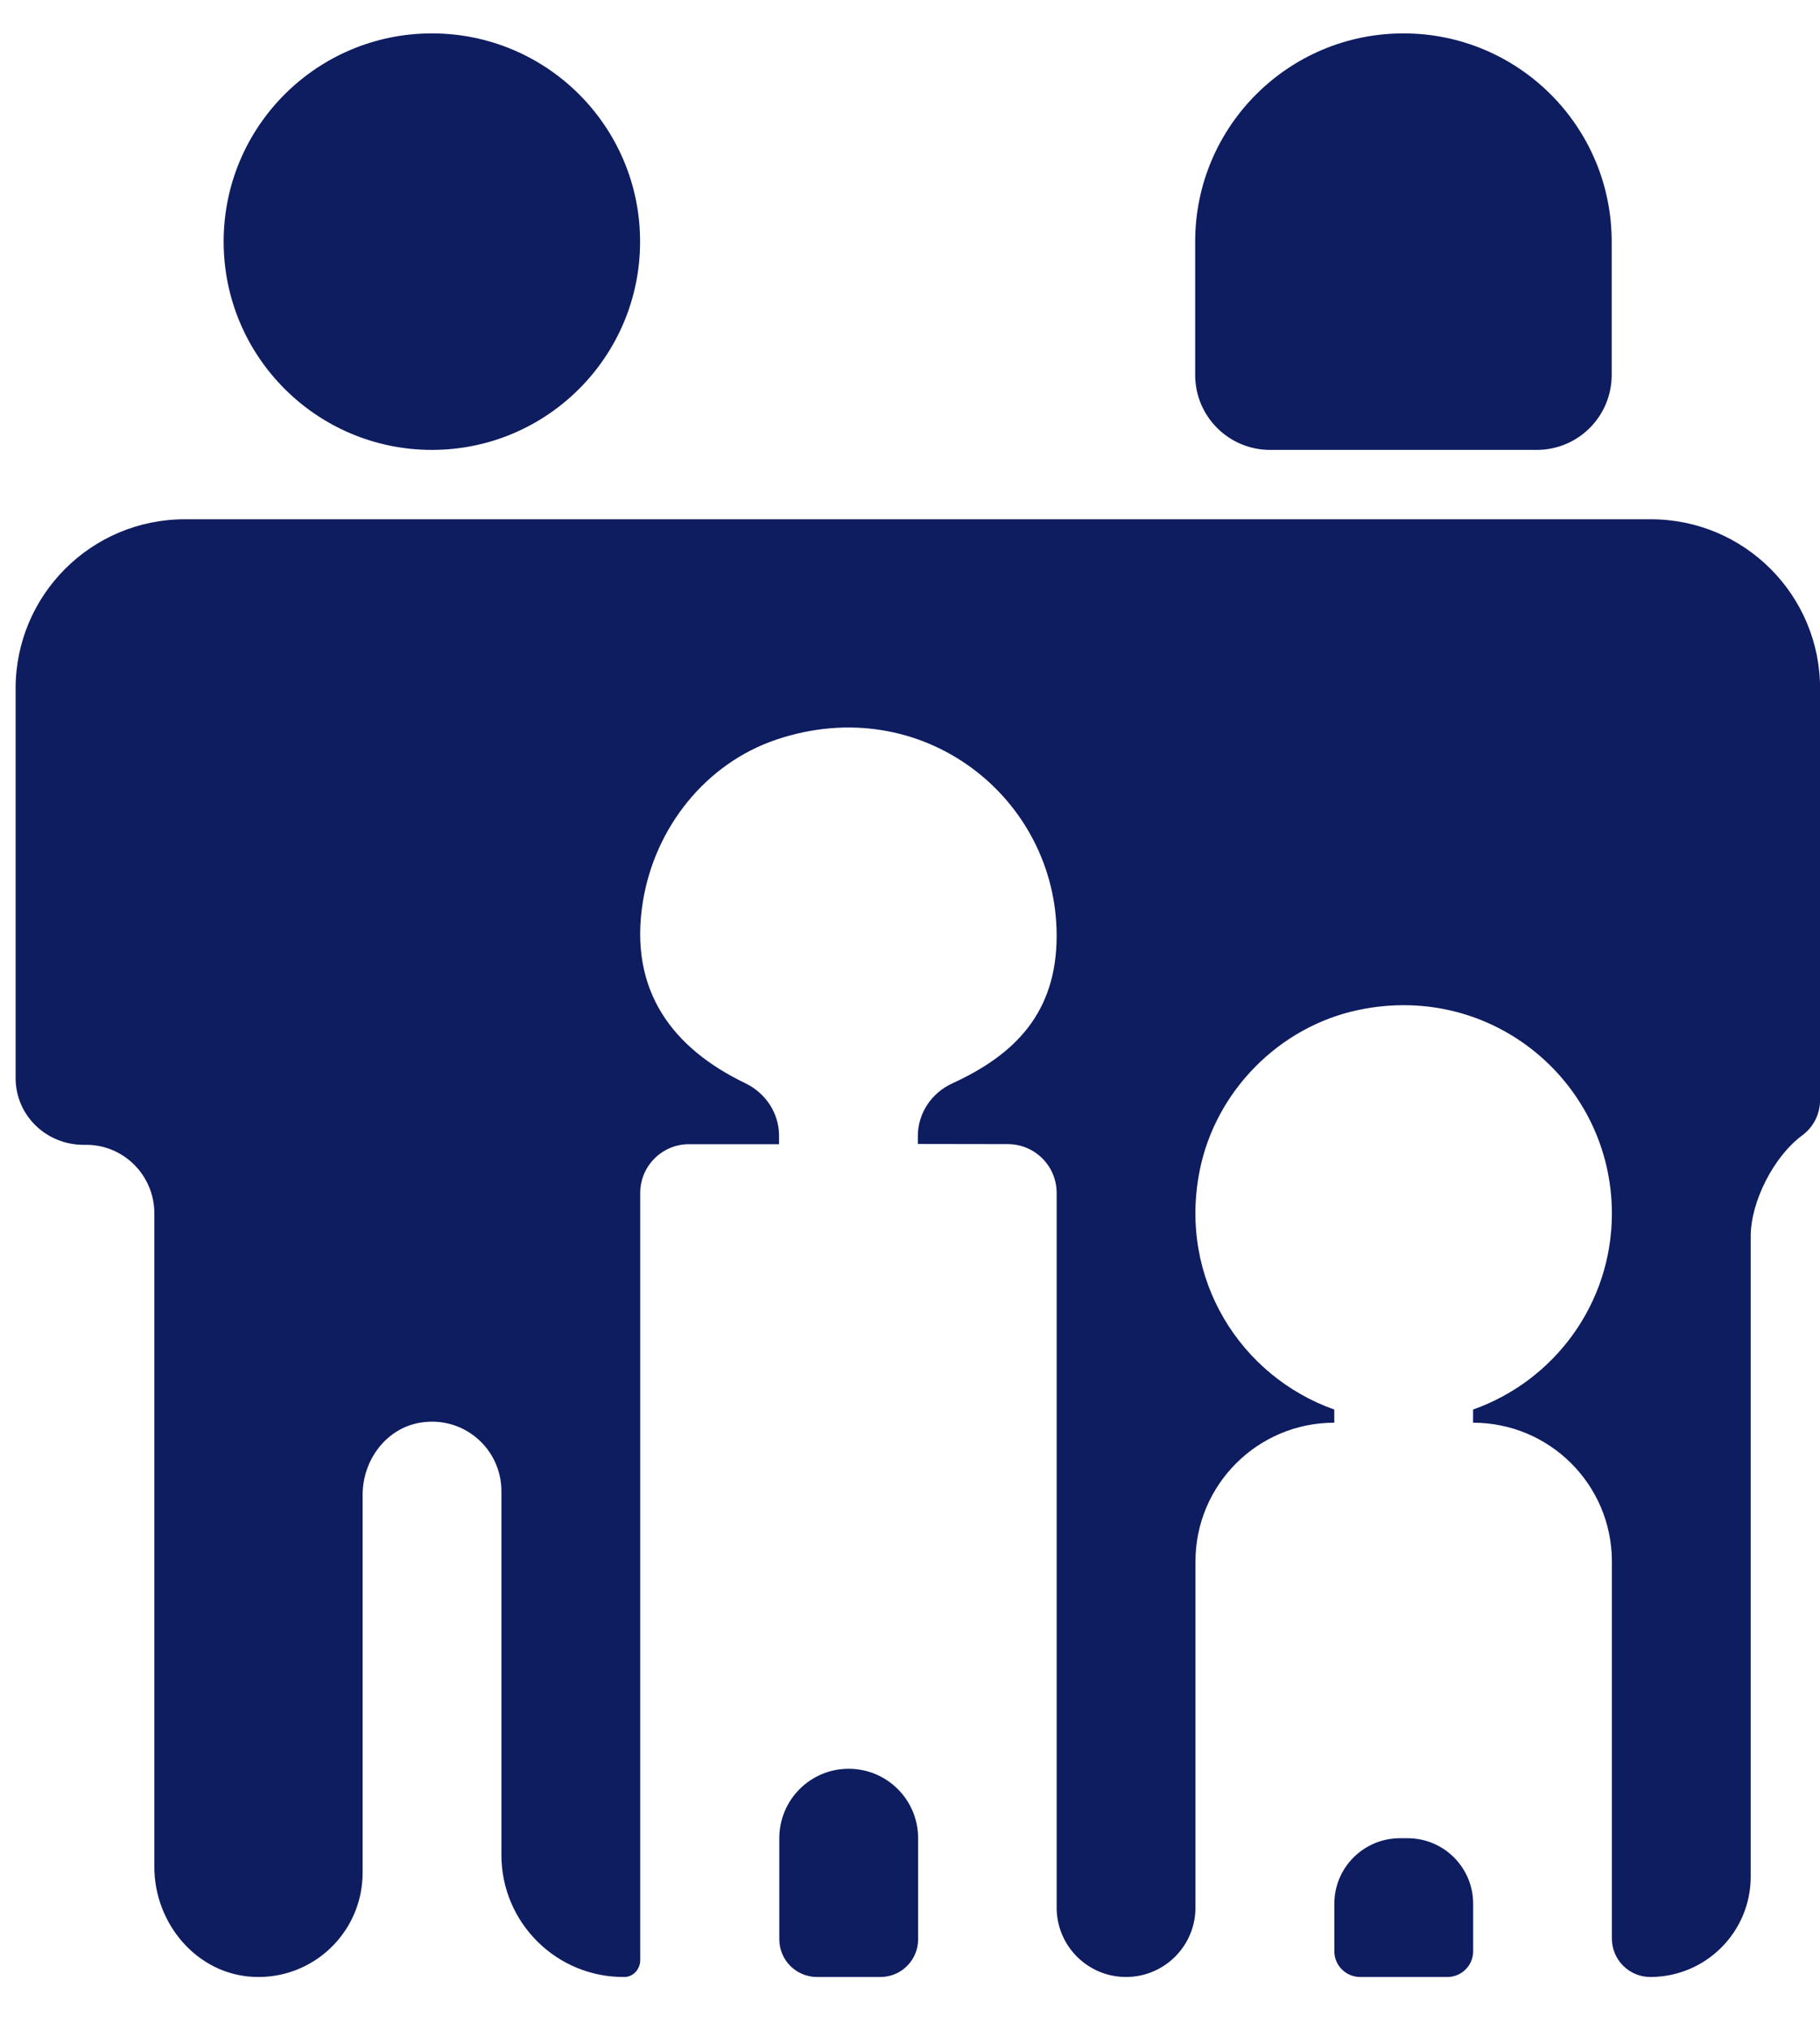
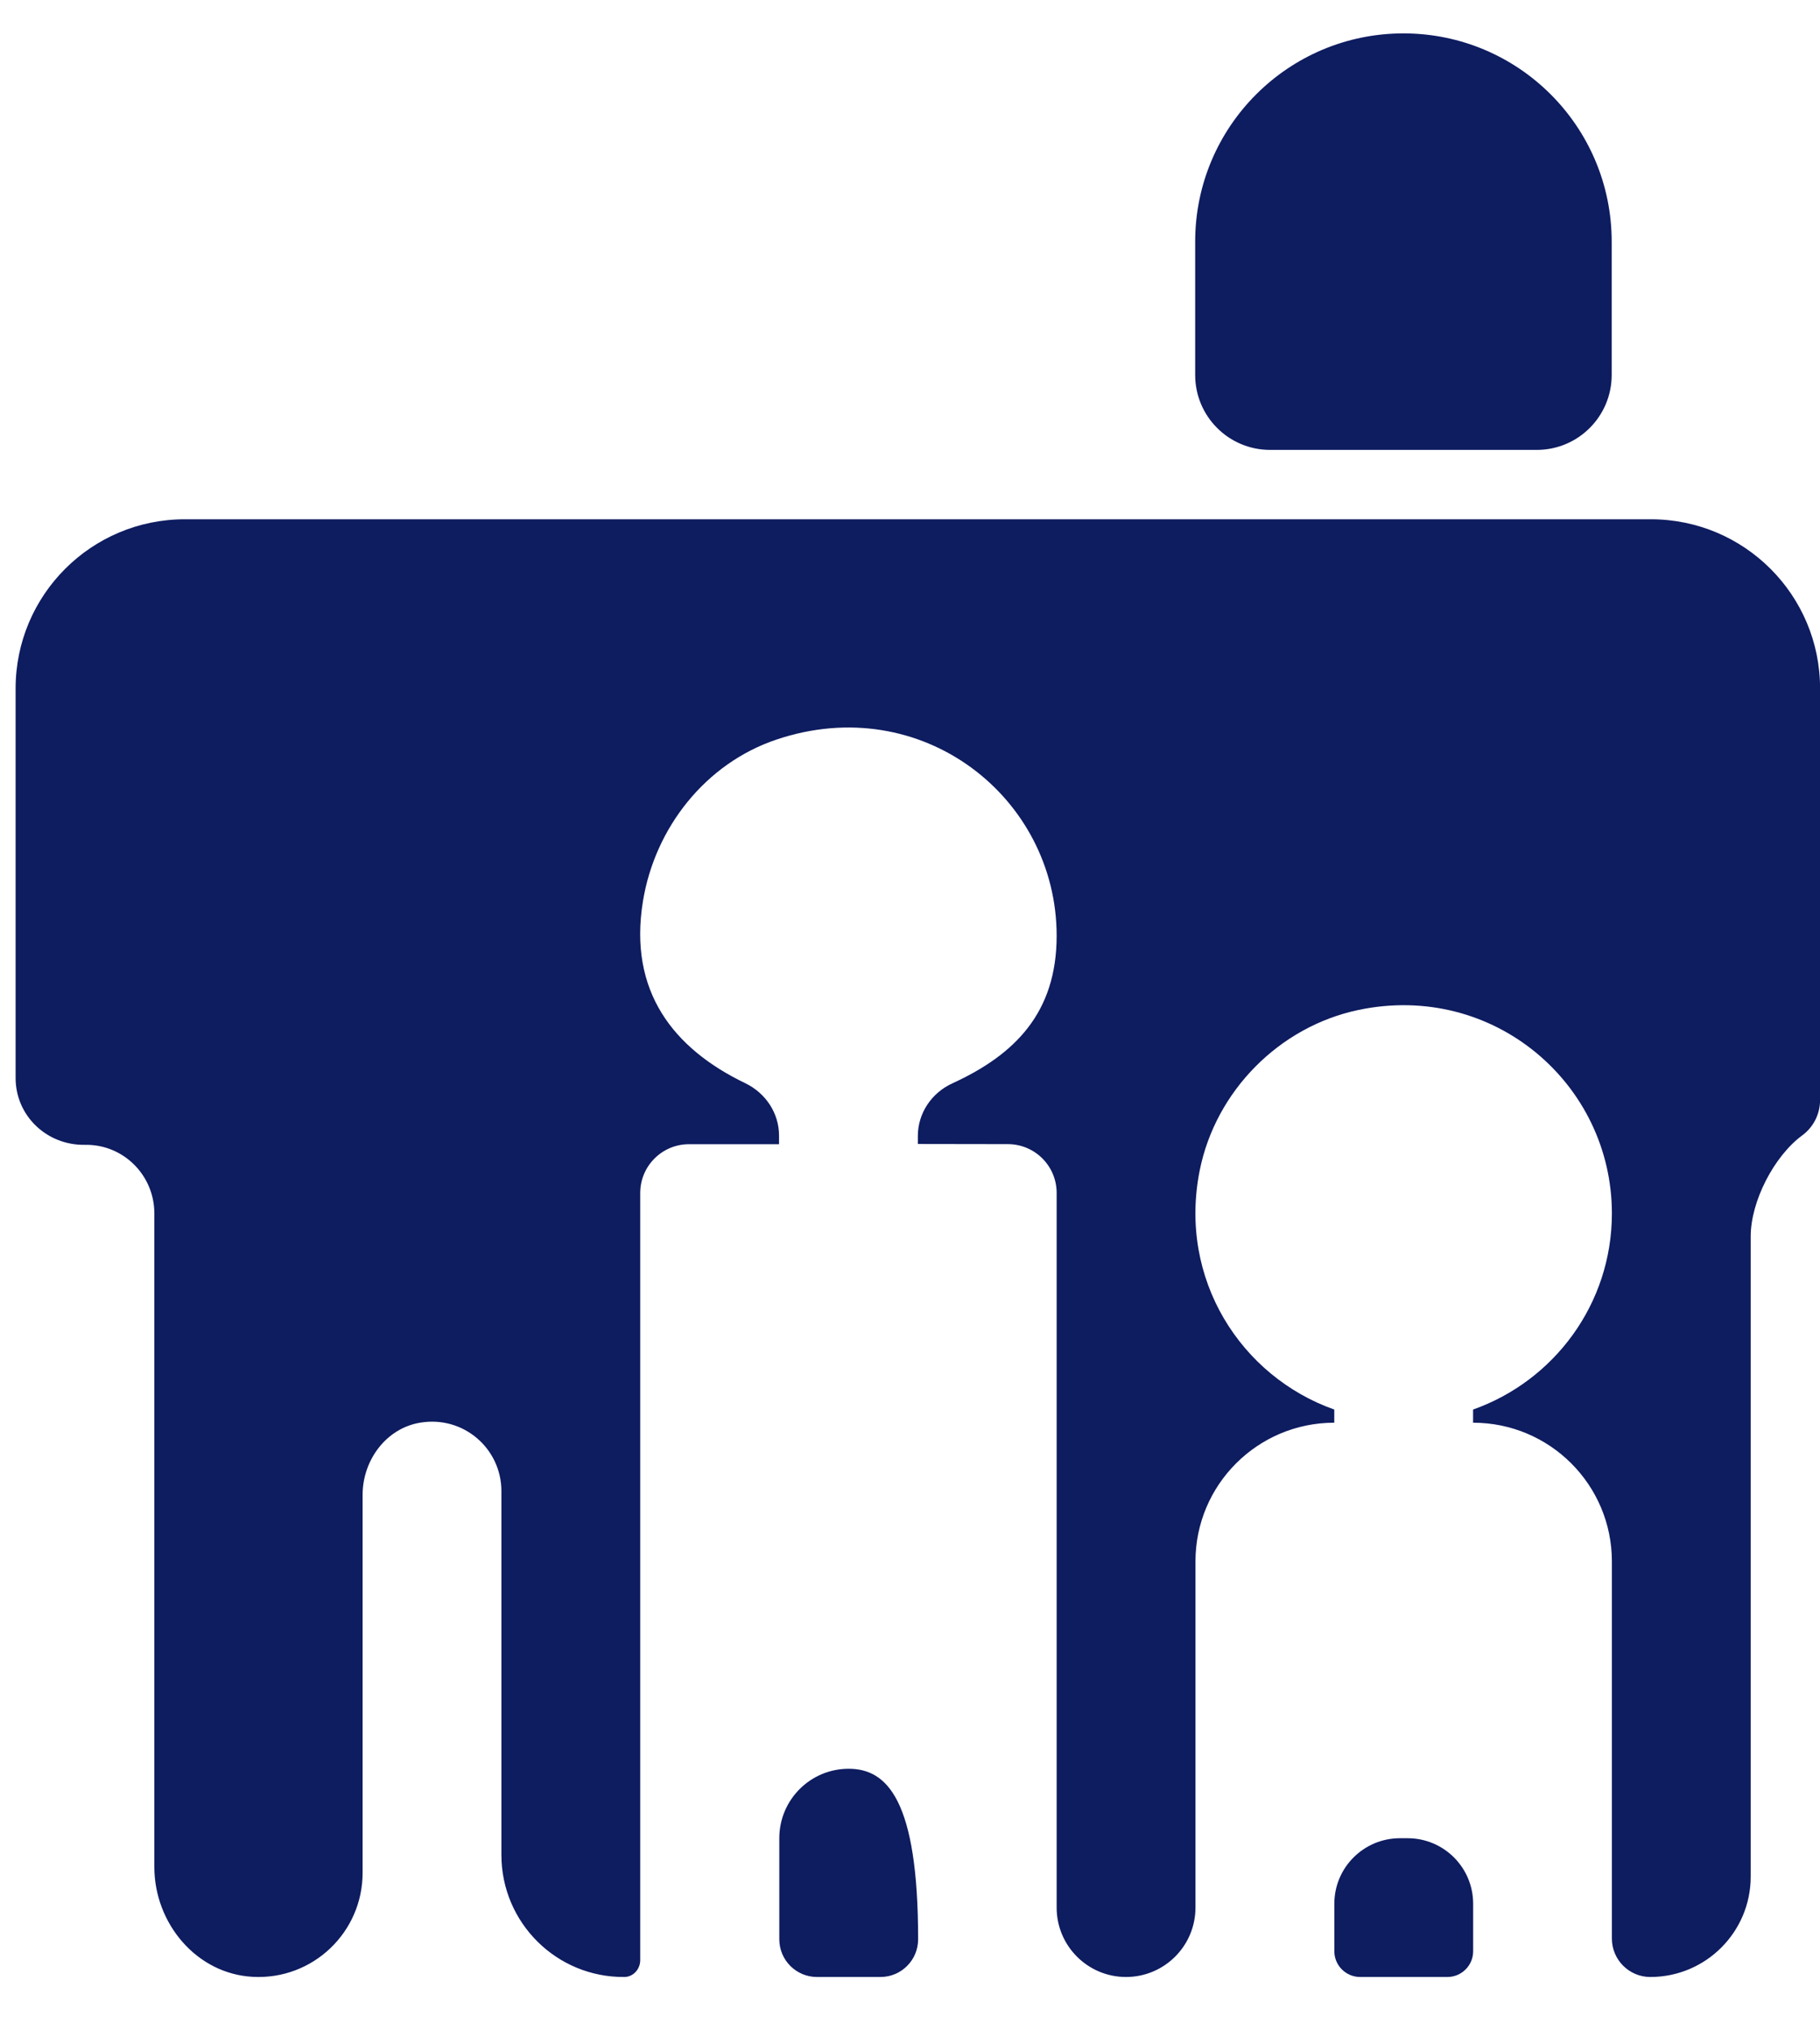
<svg xmlns="http://www.w3.org/2000/svg" width="26" height="29" viewBox="0 0 26 29" fill="none">
-   <path d="M6.17 6.426C7.813 6.426 9.144 5.094 9.144 3.451C9.144 1.808 7.813 0.477 6.17 0.477C4.527 0.477 3.195 1.808 3.195 3.451C3.195 5.094 4.527 6.426 6.17 6.426Z" fill="#0E1C60" />
-   <path d="M12.124 25.264C11.577 25.264 11.133 25.707 11.133 26.256V27.7C11.133 27.997 11.374 28.238 11.671 28.238H12.578C12.875 28.238 13.116 27.997 13.116 27.7V26.256C13.116 25.707 12.672 25.264 12.124 25.264Z" fill="#0E1C60" />
+   <path d="M12.124 25.264C11.577 25.264 11.133 25.707 11.133 26.256V27.7C11.133 27.997 11.374 28.238 11.671 28.238H12.578C12.875 28.238 13.116 27.997 13.116 27.7C13.116 25.707 12.672 25.264 12.124 25.264Z" fill="#0E1C60" />
  <path d="M20.109 26.256H19.999C19.482 26.256 19.062 26.675 19.062 27.192V27.87C19.062 28.073 19.227 28.238 19.431 28.238H20.677C20.88 28.238 21.045 28.073 21.045 27.87V27.192C21.045 26.675 20.626 26.256 20.109 26.256Z" fill="#0E1C60" />
  <path d="M18.144 6.426H20.049H21.954C22.545 6.426 23.024 5.947 23.024 5.356V3.451C23.024 1.808 21.692 0.477 20.049 0.477C18.406 0.477 17.074 1.808 17.074 3.451V5.356C17.074 5.947 17.553 6.426 18.144 6.426Z" fill="#0E1C60" />
  <path d="M23.584 7.417H23.523H22.159H17.945H17.594H16.582H16.52H9.703H9.642H8.919H8.279H4.064H2.701H2.64C1.305 7.417 0.223 8.499 0.223 9.834V15.397C0.223 15.94 0.672 16.362 1.214 16.352C1.761 16.342 2.205 16.785 2.205 17.332V19.81V26.667C2.205 27.472 2.808 28.194 3.613 28.236C4.47 28.281 5.18 27.599 5.18 26.751V21.351C5.18 20.857 5.517 20.399 6.005 20.32C6.626 20.218 7.163 20.695 7.163 21.298V26.495C7.163 27.463 7.952 28.247 8.922 28.238C9.049 28.236 9.146 28.124 9.146 27.998V24.241V20.306V17.04C9.146 16.655 9.458 16.343 9.843 16.343H11.129V16.22C11.129 15.898 10.937 15.612 10.647 15.472C9.62 14.978 8.975 14.159 9.185 12.872C9.357 11.82 10.081 10.904 11.091 10.564C13.168 9.864 15.095 11.39 15.095 13.366C15.095 14.467 14.496 15.066 13.607 15.473C13.309 15.609 13.112 15.899 13.112 16.227V16.34L14.399 16.342C14.784 16.343 15.095 16.654 15.095 17.039V24.241V26.256V27.247C15.095 27.794 15.539 28.238 16.086 28.238C16.634 28.238 17.078 27.794 17.078 27.247V26.256V22.303C17.078 21.208 17.966 20.321 19.061 20.321V20.133C17.729 19.662 16.83 18.272 17.138 16.721C17.364 15.585 18.276 14.662 19.409 14.425C21.333 14.022 23.027 15.479 23.027 17.332C23.027 18.627 22.198 19.725 21.044 20.133V20.321C22.139 20.321 23.027 21.208 23.027 22.303V27.689C23.027 27.992 23.273 28.238 23.576 28.238C24.368 28.238 25.01 27.596 25.01 26.805V26.256V17.66C25.01 17.16 25.343 16.514 25.745 16.218C25.901 16.104 26.001 15.919 26.001 15.712V9.834C26.001 8.499 24.919 7.417 23.584 7.417Z" fill="#0E1C60" />
</svg>